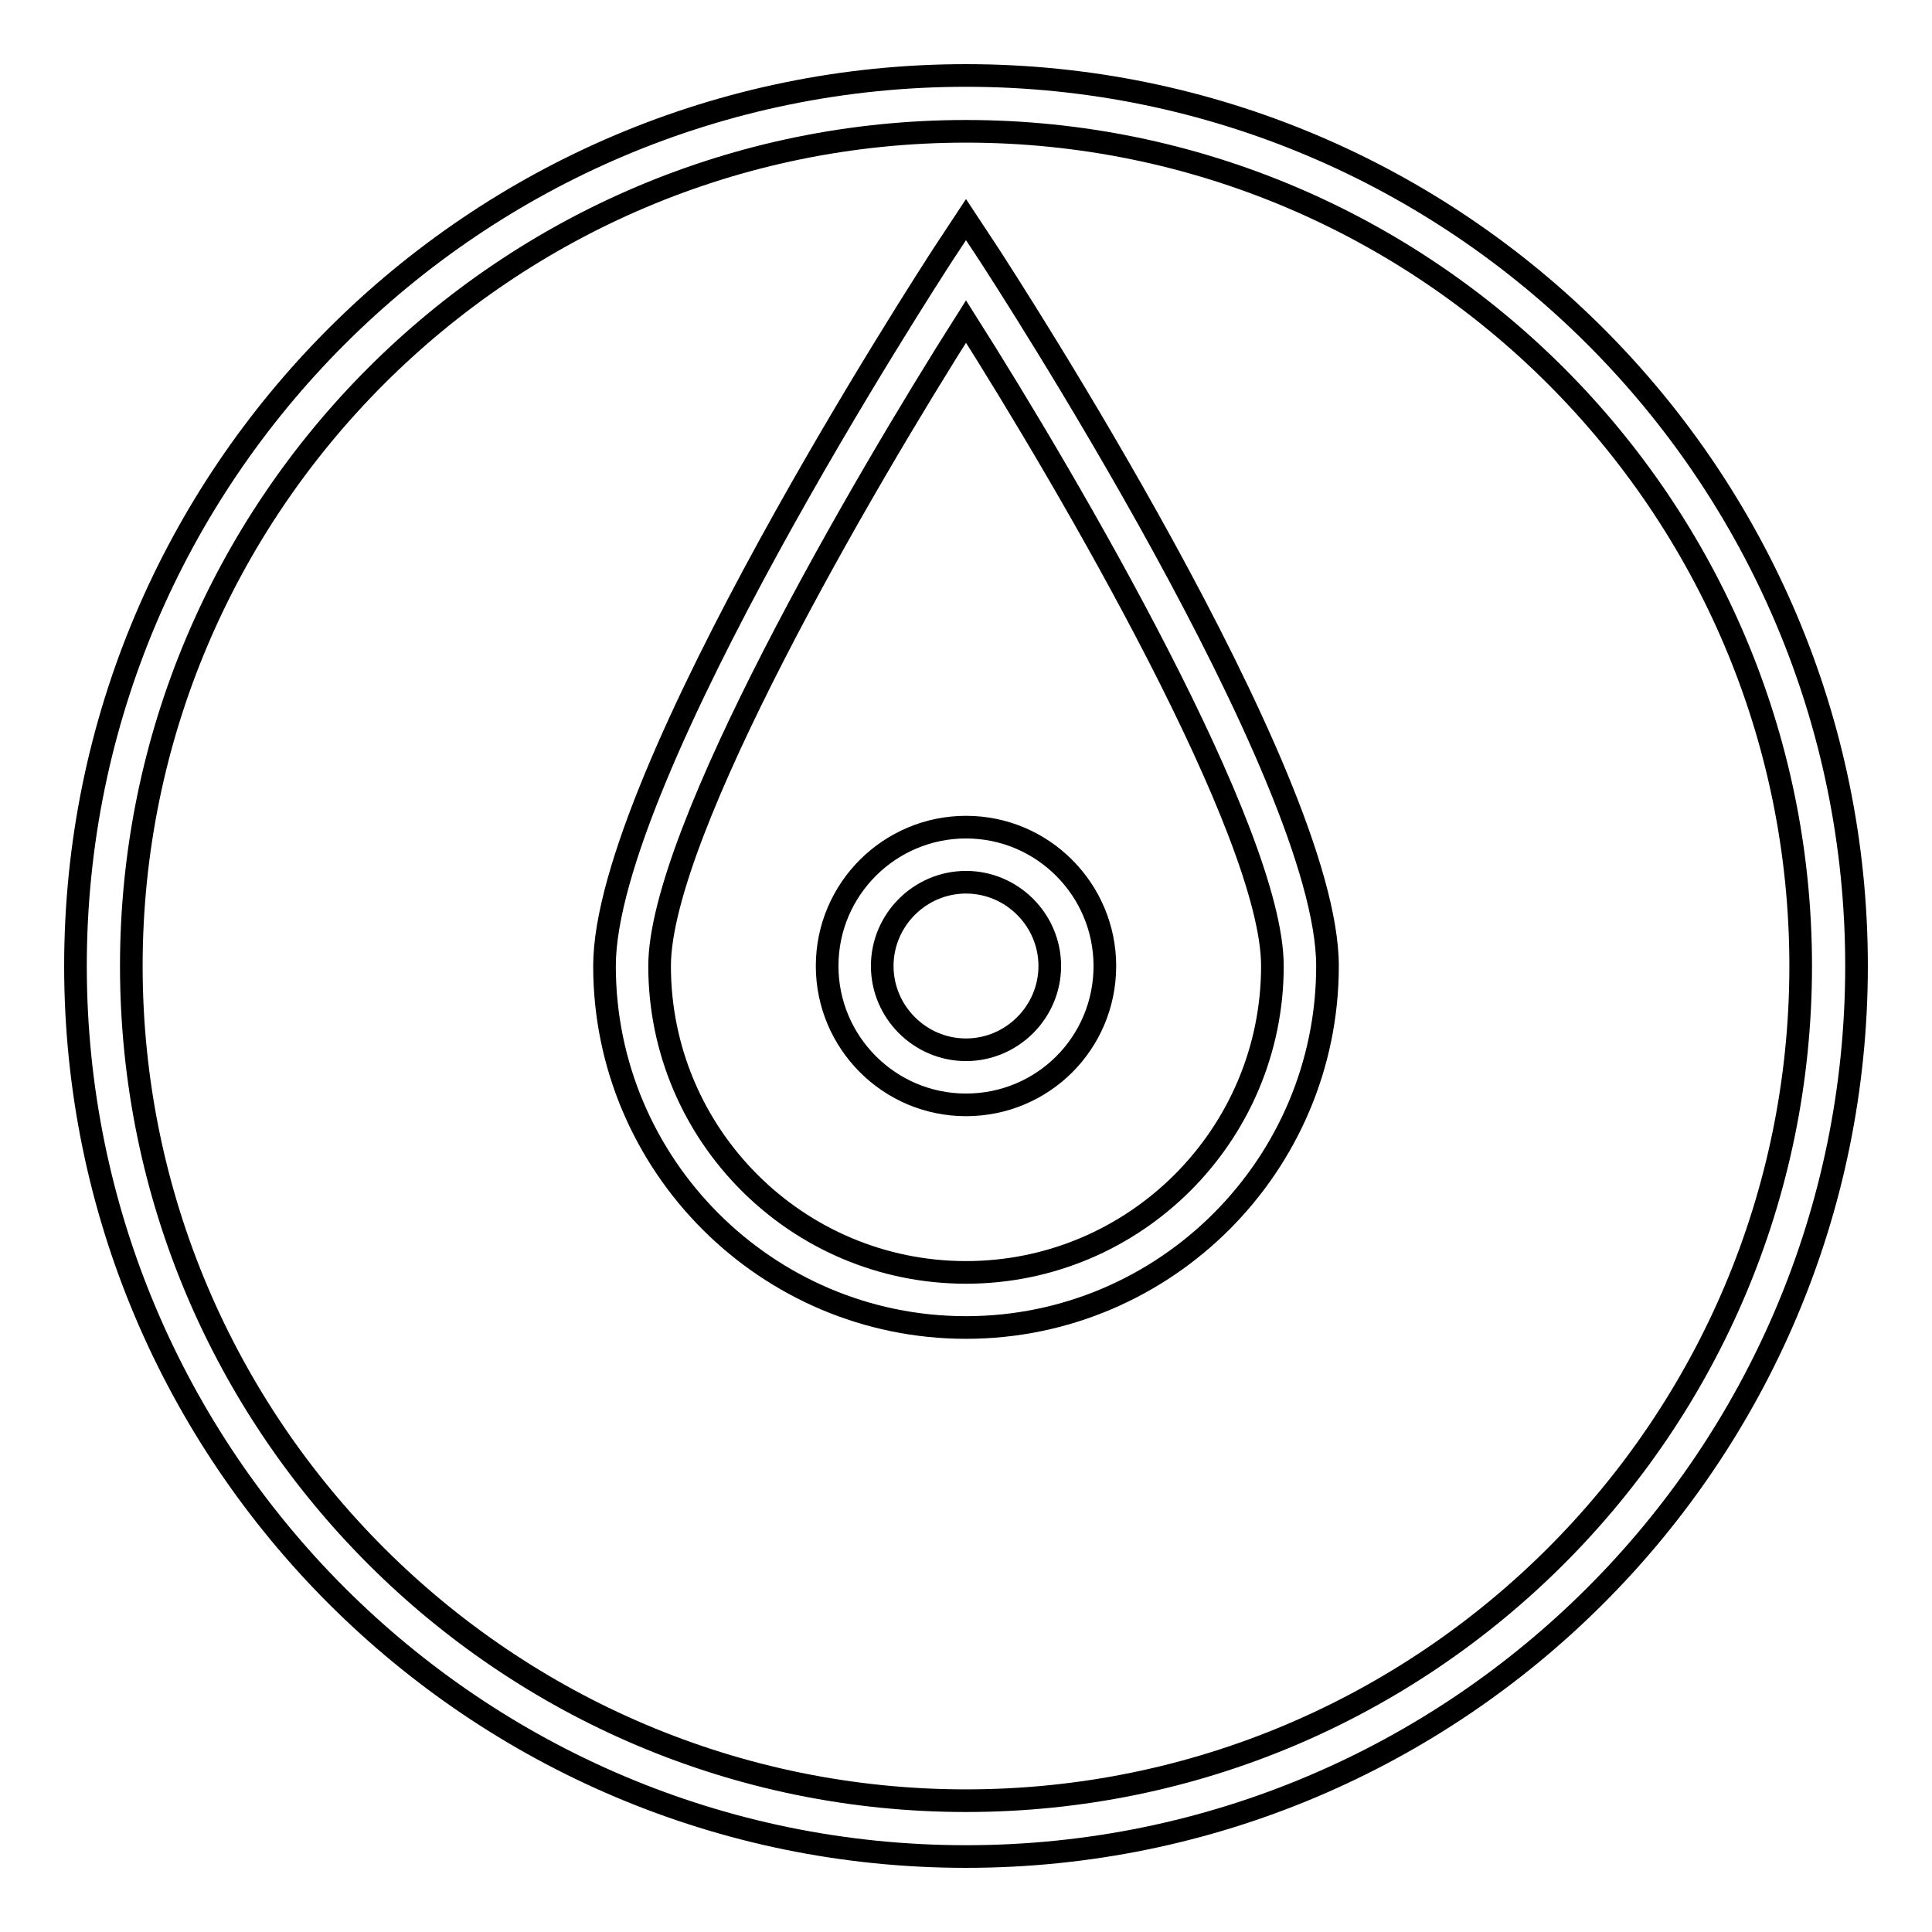
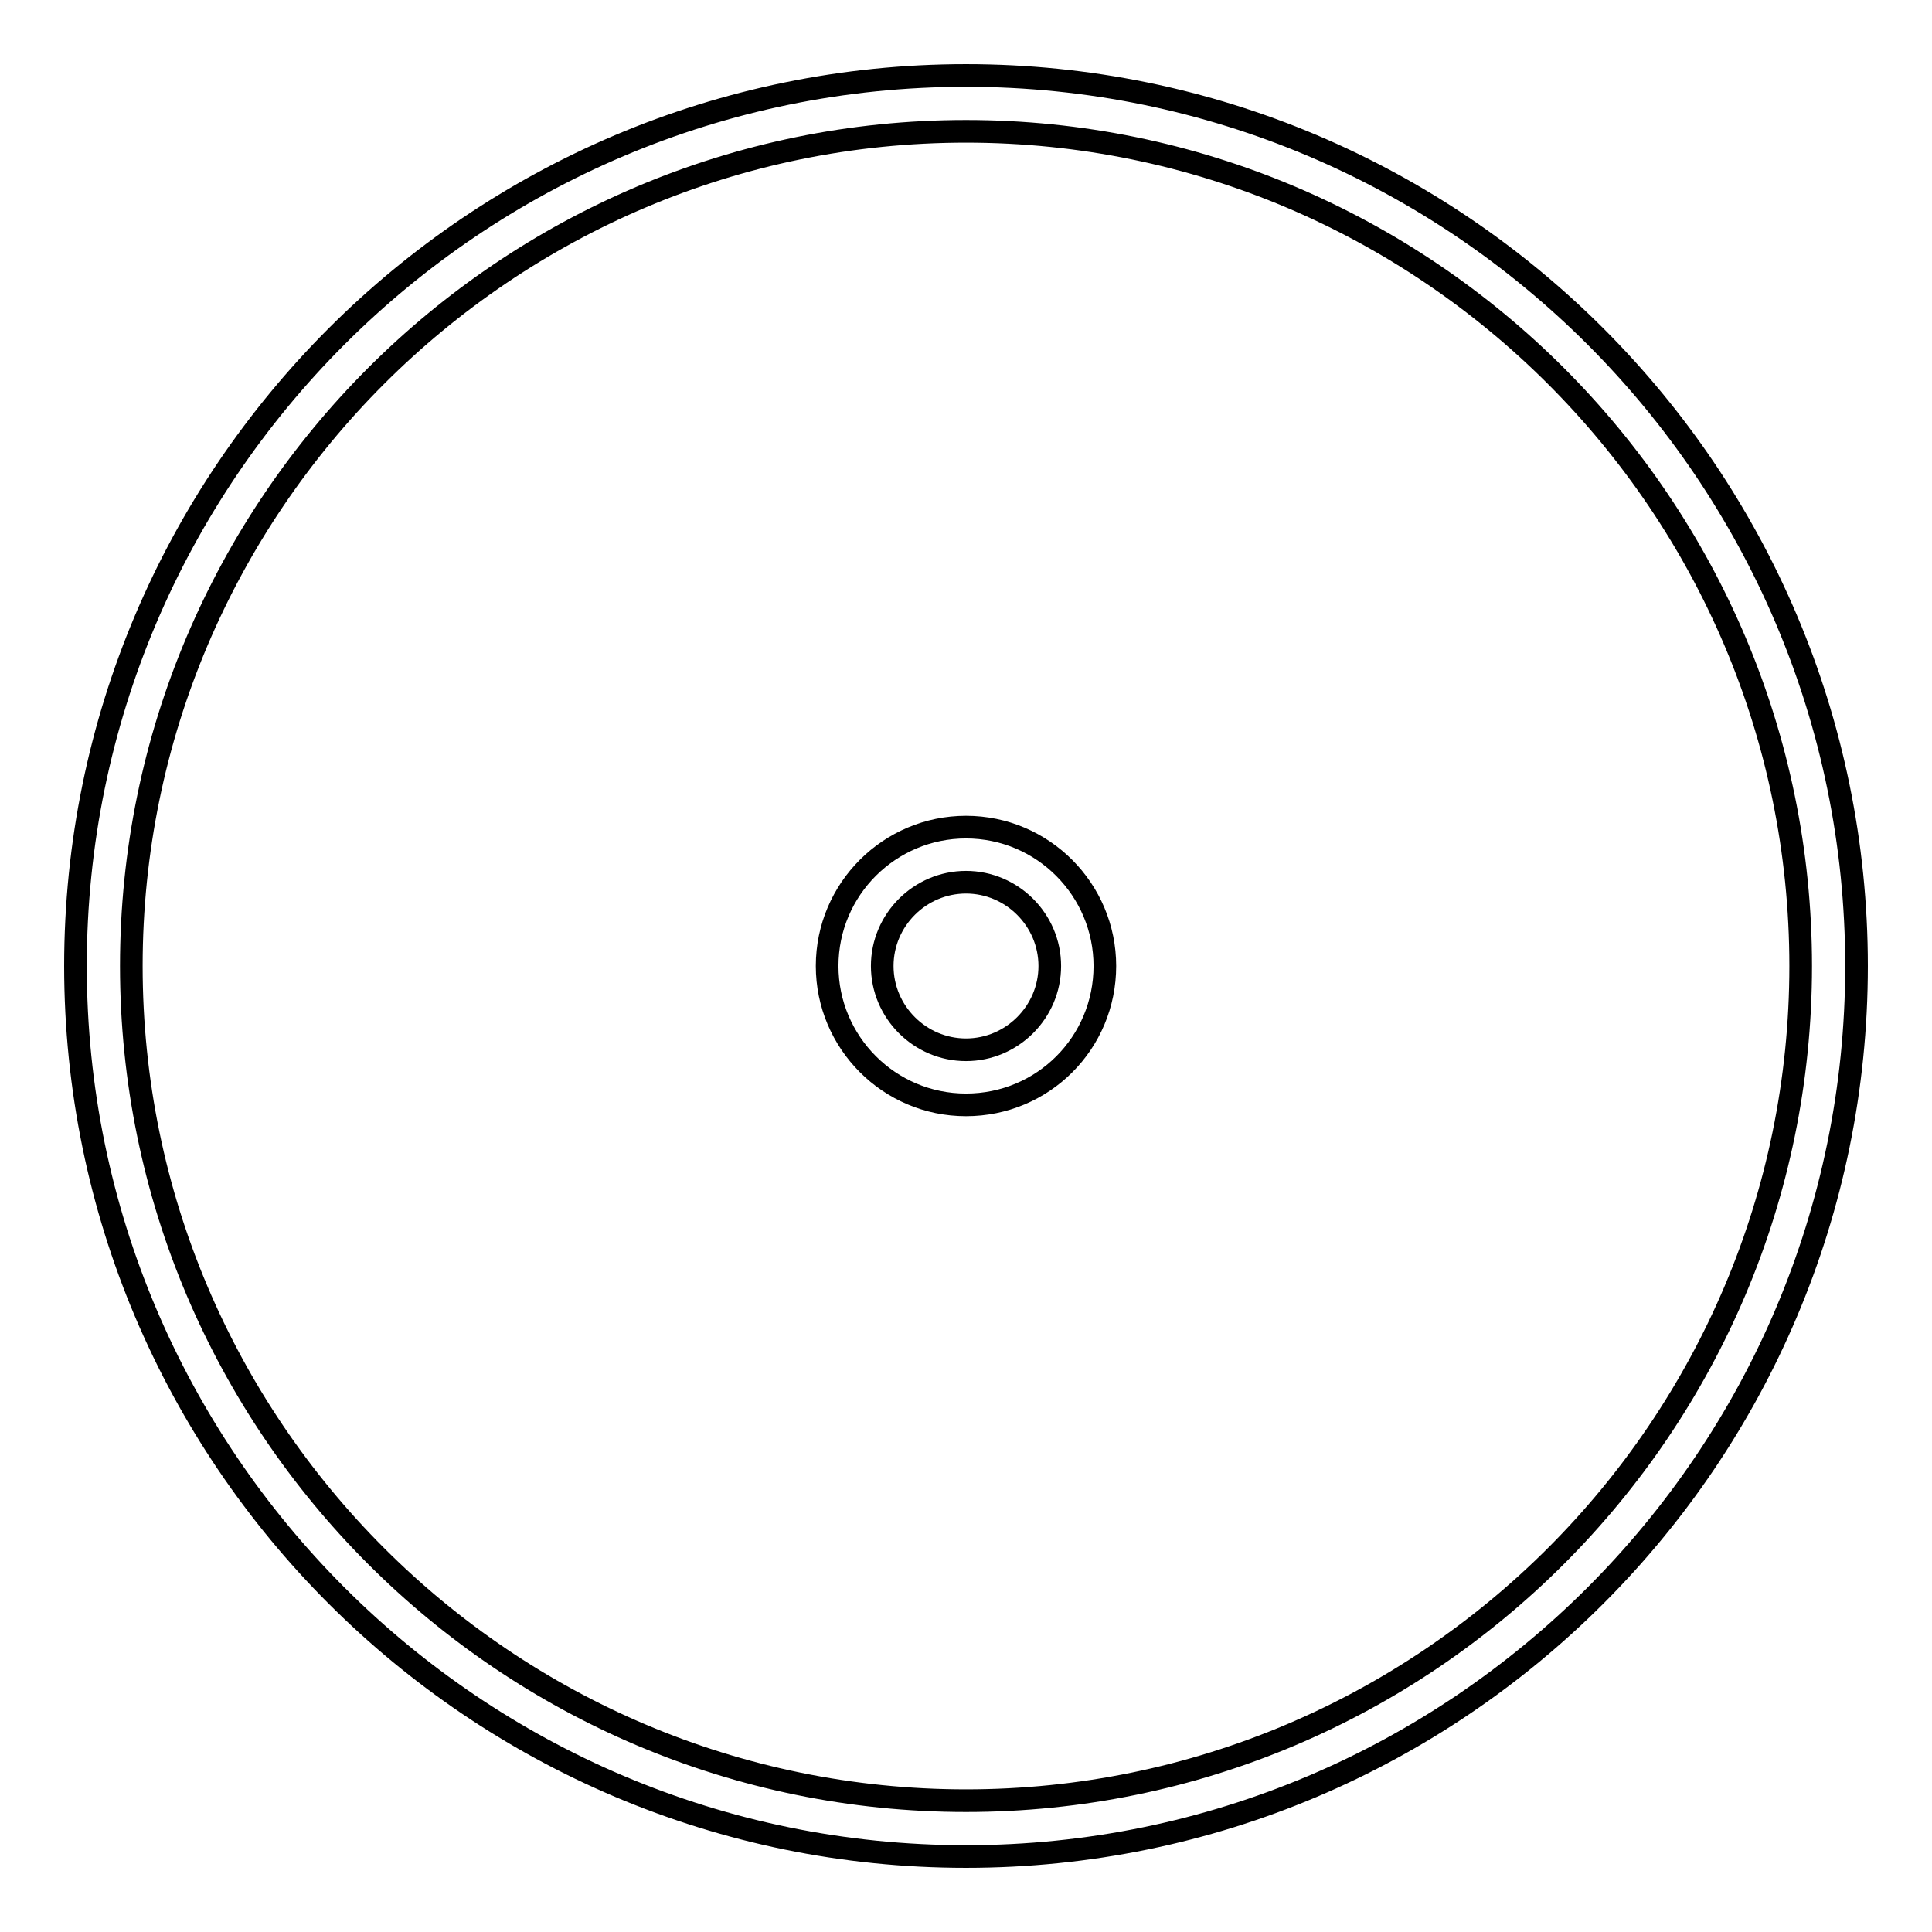
<svg xmlns="http://www.w3.org/2000/svg" version="1.1" x="0px" y="0px" viewBox="0 0 256 256" enable-background="new 0 0 256 256" xml:space="preserve">
  <g>
    <g>
      <path stroke-width="3" fill-opacity="0" stroke="#000000" d="M128,246c-65.1,0-118-52.9-118-118C10,62.9,62.9,10,128,10c65.1,0,118,52.9,118,118C246,193.1,193.1,246,128,246z M128,17.4C67,17.4,17.4,67,17.4,128c0,61,49.6,110.6,110.6,110.6c61,0,110.6-49.6,110.6-110.6C238.6,67,189,17.4,128,17.4z" />
      <path stroke-width="3" fill-opacity="0" stroke="#000000" d="M128,146.4c-10.2,0-18.4-8.3-18.4-18.4c0-10.2,8.3-18.4,18.4-18.4c10.2,0,18.4,8.3,18.4,18.4C146.4,138.2,138.2,146.4,128,146.4z M128,116.9c-6.1,0-11.1,5-11.1,11.1c0,6.1,5,11.1,11.1,11.1c6.1,0,11.1-5,11.1-11.1C139.1,121.9,134.1,116.9,128,116.9L128,116.9z" />
-       <path stroke-width="3" fill-opacity="0" stroke="#000000" d="M128,175.9c-26.4,0-47.9-21.5-47.9-47.9c0-25.2,43-91.4,44.8-94.2l3.1-4.7l3.1,4.7c1.8,2.8,44.8,68.9,44.8,94.2C175.9,154.4,154.4,175.9,128,175.9z M128,42.6c-13.7,21.6-40.6,67.7-40.6,85.4c0,22.4,18.2,40.6,40.6,40.6c22.4,0,40.6-18.2,40.6-40.6C168.6,110.3,141.7,64.2,128,42.6z" />
    </g>
  </g>
</svg>